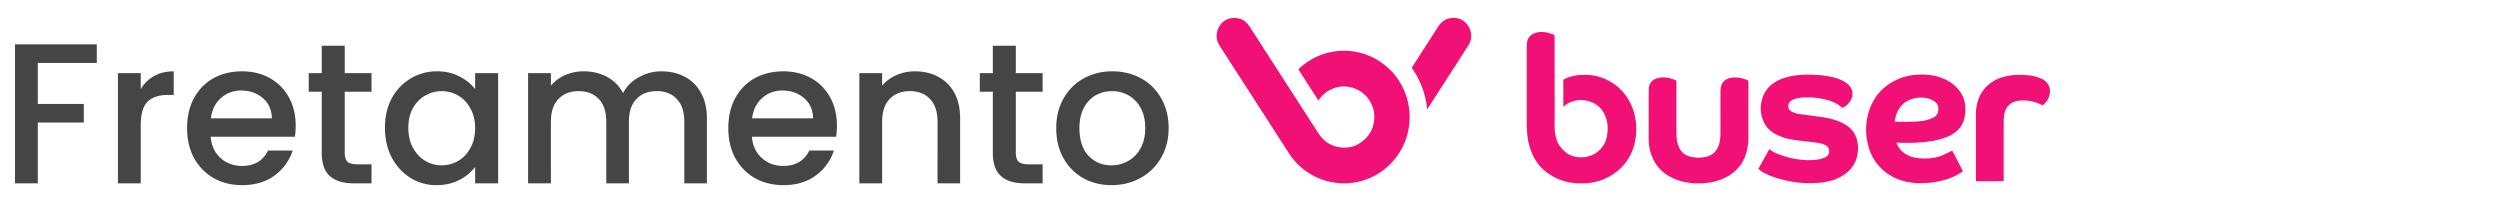
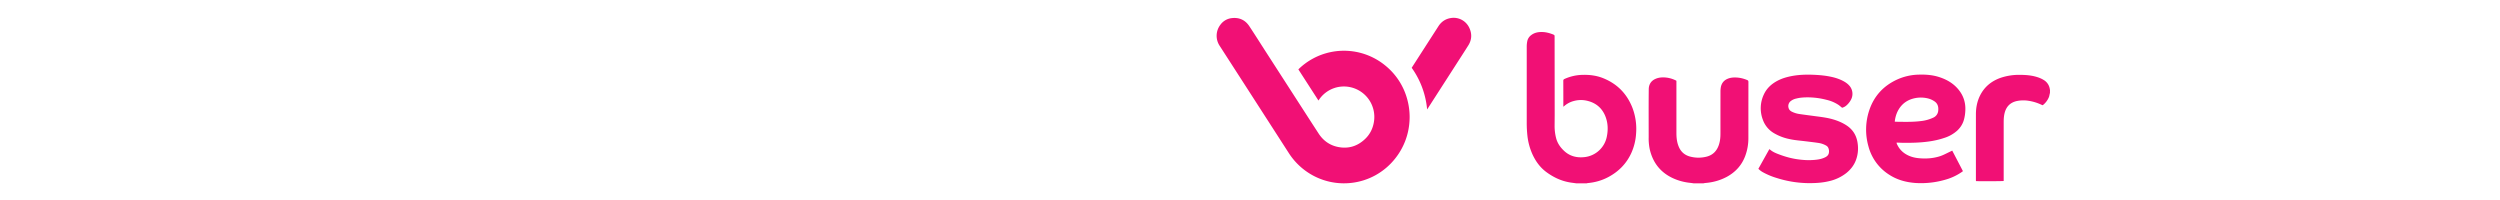
<svg xmlns="http://www.w3.org/2000/svg" width="150" height="12" fill="none">
-   <path fill="#454545" d="M5.808 2.66v1.116h-3.54v2.46h2.76v1.116h-2.76V11H.9V2.66zm2.636 2.688q.3-.504.792-.78.504-.288 1.188-.288v1.416h-.348q-.804 0-1.224.408-.408.408-.408 1.416V11H7.076V4.388h1.368zm9.297 2.184q0 .372-.048.672h-5.052q.06.792.588 1.272t1.296.48q1.104 0 1.56-.924h1.476a3 3 0 0 1-1.092 1.5q-.78.576-1.944.576-.948 0-1.704-.42a3.14 3.14 0 0 1-1.176-1.2q-.42-.78-.42-1.8t.408-1.788q.42-.78 1.164-1.2.756-.42 1.728-.42.936 0 1.668.408t1.14 1.152q.408.732.408 1.692M16.313 7.1q-.012-.756-.54-1.212t-1.308-.456q-.708 0-1.212.456-.504.444-.6 1.212zm4.37-1.596v3.66q0 .372.169.54.18.156.6.156h.84V11h-1.08q-.924 0-1.416-.432t-.492-1.404v-3.66h-.78V4.388h.78V2.744h1.38v1.644h1.607v1.116zm2.413 2.16q0-.996.408-1.764a3.05 3.05 0 0 1 2.712-1.62q.78 0 1.356.312.588.3.936.756v-.96h1.38V11h-1.38v-.984a2.7 2.7 0 0 1-.948.78q-.6.312-1.368.312a2.94 2.94 0 0 1-1.56-.432 3.2 3.2 0 0 1-1.128-1.224q-.408-.792-.408-1.788m5.412.024q0-.684-.288-1.188a1.94 1.94 0 0 0-.732-.768 1.93 1.93 0 0 0-.984-.264q-.528 0-.984.264-.456.252-.744.756-.276.492-.276 1.176t.276 1.2q.288.516.744.792a1.97 1.97 0 0 0 1.968 0q.456-.264.732-.768.288-.516.288-1.2M39.69 4.28q.78 0 1.392.324.624.324.972.96.36.636.36 1.536V11h-1.356V7.304q0-.888-.444-1.356-.444-.48-1.212-.48t-1.224.48q-.444.468-.444 1.356V11h-1.356V7.304q0-.888-.444-1.356-.444-.48-1.212-.48t-1.224.48q-.444.468-.444 1.356V11h-1.368V4.388h1.368v.756q.336-.408.852-.636a2.7 2.7 0 0 1 1.104-.228q.792 0 1.416.336t.96.972q.3-.6.936-.948.636-.36 1.368-.36m10.525 3.252q0 .372-.048.672h-5.052q.06.792.588 1.272t1.296.48q1.104 0 1.56-.924h1.476a3 3 0 0 1-1.092 1.5q-.78.576-1.944.576-.948 0-1.704-.42a3.14 3.14 0 0 1-1.176-1.2q-.42-.78-.42-1.8t.408-1.788q.42-.78 1.164-1.2.756-.42 1.728-.42.936 0 1.668.408t1.14 1.152q.408.732.408 1.692M48.786 7.1q-.012-.756-.54-1.212t-1.308-.456q-.708 0-1.212.456-.504.444-.6 1.212zm6.11-2.82q.78 0 1.392.324.624.324.972.96t.348 1.536V11h-1.356V7.304q0-.888-.444-1.356-.444-.48-1.212-.48t-1.224.48q-.444.468-.444 1.356V11H51.56V4.388h1.368v.756q.336-.408.852-.636a2.8 2.8 0 0 1 1.116-.228m6.053 1.224v3.66q0 .372.168.54.18.156.6.156h.84V11h-1.08q-.924 0-1.416-.432t-.492-1.404v-3.66h-.78V4.388h.78V2.744h1.38v1.644h1.608v1.116zm5.737 5.604q-.936 0-1.692-.42a3.1 3.1 0 0 1-1.188-1.2q-.432-.78-.432-1.8 0-1.008.444-1.788t1.212-1.2a3.5 3.5 0 0 1 1.716-.42q.948 0 1.716.42t1.212 1.2.444 1.788-.456 1.788-1.248 1.212q-.78.42-1.728.42m0-1.188q.528 0 .984-.252.468-.252.756-.756t.288-1.224-.276-1.212a1.86 1.86 0 0 0-.732-.756 2 2 0 0 0-.984-.252q-.528 0-.984.252-.444.252-.708.756-.264.492-.264 1.212 0 1.068.54 1.656.552.576 1.38.576" />
  <path fill="#F11075" d="m79.107 6.031-1.204-1.866q.015-.018.032-.035.375-.36.831-.609a3.91 3.91 0 0 1 4.35.41 3.92 3.92 0 0 1 1.342 2.117q.075.297.102.602.034.342.005.684a3.95 3.95 0 0 1-.845 2.164 3.9 3.9 0 0 1-2.662 1.478 3.907 3.907 0 0 1-2.487-.567 3.96 3.96 0 0 1-1.251-1.238l-2.444-3.793-1.692-2.623a1.087 1.087 0 0 1 .042-1.273.97.97 0 0 1 .666-.393c.452-.057.817.103 1.07.487.335.506.657 1.018.985 1.527l2.356 3.652q.406.63.814 1.257c.28.43.669.707 1.168.807.616.122 1.159-.042 1.616-.476.284-.268.457-.602.527-.987a1.827 1.827 0 0 0-1.954-2.16 1.8 1.8 0 0 0-1.342.8l-.014.022zM84.702 4.068l.02-.033q.794-1.234 1.589-2.469.272-.417.761-.487c.459-.064.897.176 1.092.603.164.36.143.713-.069 1.048-.271.43-.549.856-.823 1.283L85.66 6.518l-.033.048a5.07 5.07 0 0 0-.925-2.498M94.574 10.999l-.219-.03a3.1 3.1 0 0 1-.995-.292q-.307-.151-.582-.355c-.38-.283-.646-.654-.84-1.084a3.7 3.7 0 0 1-.292-1.083 7 7 0 0 1-.042-.793V2.789q.001-.159.032-.315a.6.6 0 0 1 .23-.362c.206-.16.443-.2.694-.19.201.008.394.058.581.128l.022.008c.113.047.113.047.113.168l.005 4.673q-.002.336-.005.672.001.353.085.696c.073.297.232.54.448.75l.005.005c.35.347.78.457 1.254.405a1.535 1.535 0 0 0 1.347-1.26c.08-.415.059-.827-.105-1.22-.21-.499-.594-.795-1.114-.908a1.6 1.6 0 0 0-.796.029 1.4 1.4 0 0 0-.543.293c-.014.013-.03.024-.055.043L93.8 6.32q.001-.735-.002-1.468c0-.061.018-.09.074-.115q.495-.223 1.038-.244c.436-.016.864.032 1.27.194q1.267.505 1.766 1.782a3.55 3.55 0 0 1 .22 1.53 3.3 3.3 0 0 1-.289 1.185c-.294.64-.763 1.112-1.379 1.44-.384.205-.794.32-1.227.36-.022.002-.044.01-.066.014zM101.611 10.999q-.106-.017-.211-.029a3.3 3.3 0 0 1-.782-.179c-.874-.319-1.428-.93-1.636-1.847a3.2 3.2 0 0 1-.061-.707c0-.96-.007-1.92.004-2.88.002-.267.12-.49.379-.613.146-.07.3-.098.46-.1a1.7 1.7 0 0 1 .804.192l.017.014v3.131c0 .23.019.457.088.678q.021.066.047.13.189.466.667.6.498.136 1 .012c.377-.092.617-.337.742-.7.058-.17.085-.345.094-.523q.005-.128.004-.255-.001-1.216.001-2.433 0-.127.021-.253c.052-.28.222-.455.489-.54.154-.048.312-.055.47-.045.216.013.423.067.623.15.055.022.075.053.074.115q-.002 1.692-.002 3.383 0 .537-.184 1.043c-.213.581-.605 1-1.145 1.285a3.2 3.2 0 0 1-1.009.323c-.098.016-.198.023-.297.035q-.029.005-.059.014zM122.998 5.576q-.008.03-.015.059c-.017.066-.024.138-.052.2a1.17 1.17 0 0 1-.37.48l-.08-.033a2.8 2.8 0 0 0-.782-.237 2 2 0 0 0-.664.012c-.418.083-.669.339-.765.754-.04.172-.049.346-.049.522v3.525c-.06.017-1.531.022-1.662.007q-.004-.031-.005-.065c0-1.305-.001-2.64.001-3.944 0-.394.073-.774.25-1.128.257-.512.666-.85 1.197-1.046a3.4 3.4 0 0 1 1.196-.19c.325 0 .648.023.963.112.163.046.32.106.464.197a.76.76 0 0 1 .349.47q.015.068.026.135-.002.085-.002.17M113.788 8.56q.016.051.032.09c.154.342.413.571.753.711.203.084.417.122.634.137.398.03.79 0 1.174-.12.175-.054.335-.138.498-.218l.255-.123.641 1.23c-.014.012-.023.024-.036.032a3.3 3.3 0 0 1-.838.427 5.232 5.232 0 0 1-1.956.254c-.572-.04-1.113-.184-1.599-.501a2.88 2.88 0 0 1-1.241-1.704 3.66 3.66 0 0 1 .049-2.153c.29-.87.865-1.486 1.696-1.86a3.3 3.3 0 0 1 1.263-.283c.416-.014.828.015 1.227.142.43.137.817.35 1.121.696.309.351.467.762.461 1.234-.003.22-.029.436-.091.648-.074.257-.215.47-.411.649a2.1 2.1 0 0 1-.765.427c-.316.107-.64.177-.969.22-.505.068-1.013.079-1.522.072-.102 0-.205-.007-.307-.01zm-.104-1.264c.035.004.057.008.08.009.503.006 1.006.022 1.507-.043a2.3 2.3 0 0 0 .72-.201.5.5 0 0 0 .303-.423c.023-.228-.03-.427-.23-.56a1.2 1.2 0 0 0-.36-.166 1.8 1.8 0 0 0-.767-.03c-.436.08-.784.297-1.017.685-.109.181-.176.377-.214.583-.008.046-.013.09-.022.146M110.526 6.466c-.081-.064-.153-.13-.233-.183a2.2 2.2 0 0 0-.704-.294 4.5 4.5 0 0 0-1.114-.148c-.237 0-.474.013-.707.074a.8.8 0 0 0-.33.155.38.38 0 0 0-.128.389c.025.114.098.19.198.241q.223.11.467.143c.306.045.612.084.919.125.371.05.745.091 1.106.2.276.082.538.191.781.349q.543.35.662.987c.067.361.048.718-.074 1.066-.114.327-.316.59-.582.807a2.6 2.6 0 0 1-1.053.495c-.408.098-.822.119-1.24.116a6.5 6.5 0 0 1-1.869-.302 4.2 4.2 0 0 1-.876-.366 1.2 1.2 0 0 1-.247-.192l.659-1.18q.04.028.072.052c.116.096.249.16.387.216.364.145.737.26 1.124.324.426.07.853.094 1.282.037.168-.022.331-.063.484-.139.102-.05.186-.12.216-.236a.5.5 0 0 0-.026-.325.3.3 0 0 0-.127-.14 1.3 1.3 0 0 0-.491-.164c-.242-.037-.486-.063-.729-.094-.336-.043-.677-.063-1.008-.14a3 3 0 0 1-.925-.36 1.52 1.52 0 0 1-.652-.803 1.93 1.93 0 0 1 .057-1.495c.174-.385.472-.654.842-.845.273-.142.565-.222.865-.278.45-.083.904-.09 1.359-.068.299.015.596.043.889.1.295.057.581.142.845.289.118.065.226.141.317.24a.74.74 0 0 1 .126.845 1.2 1.2 0 0 1-.299.377.64.64 0 0 1-.243.125" />
</svg>